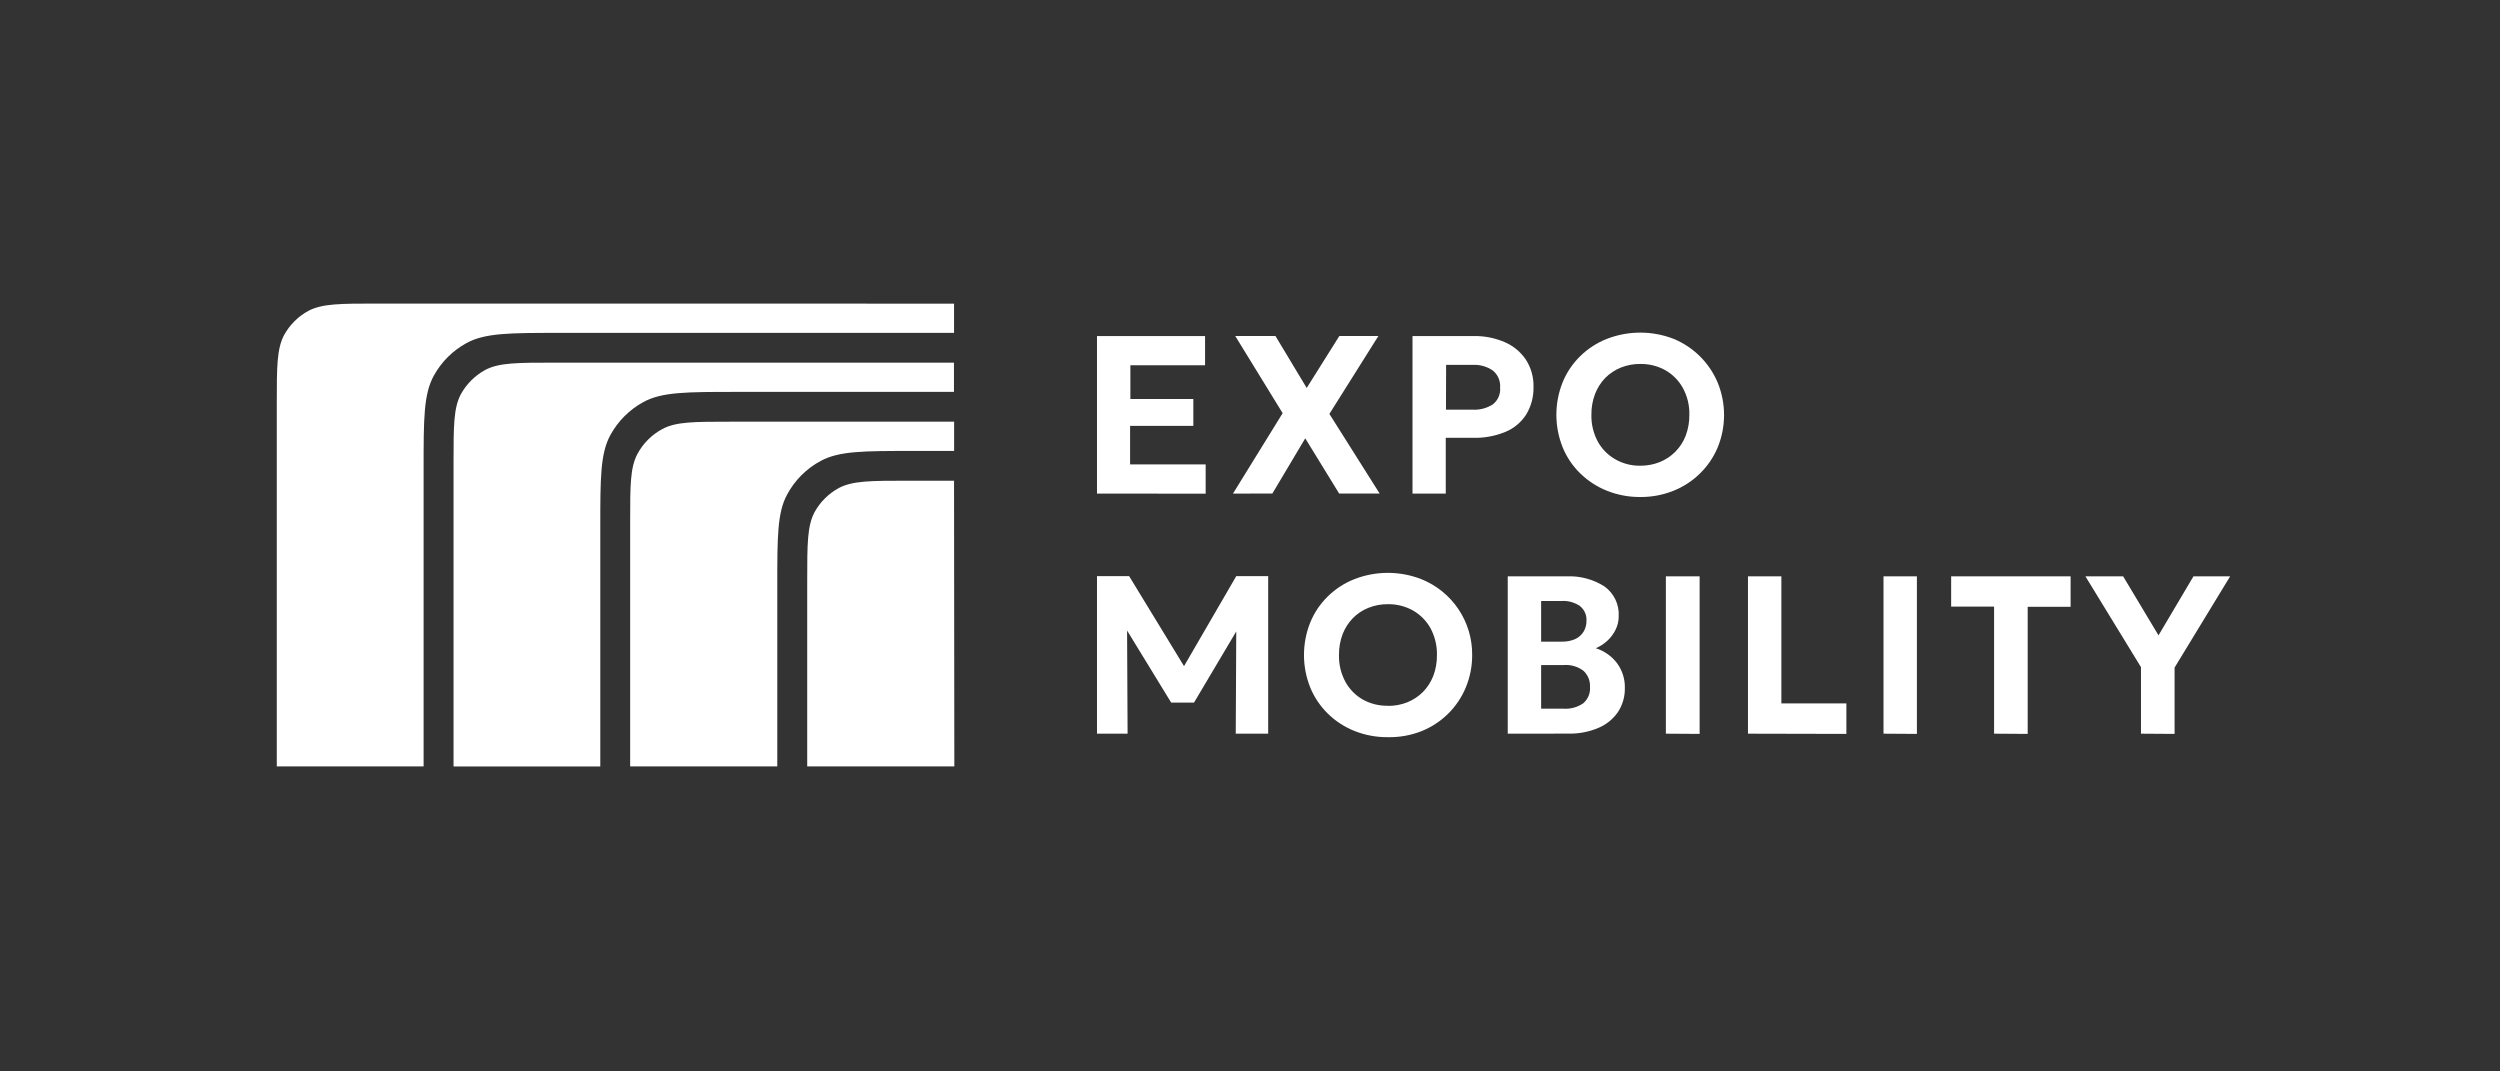
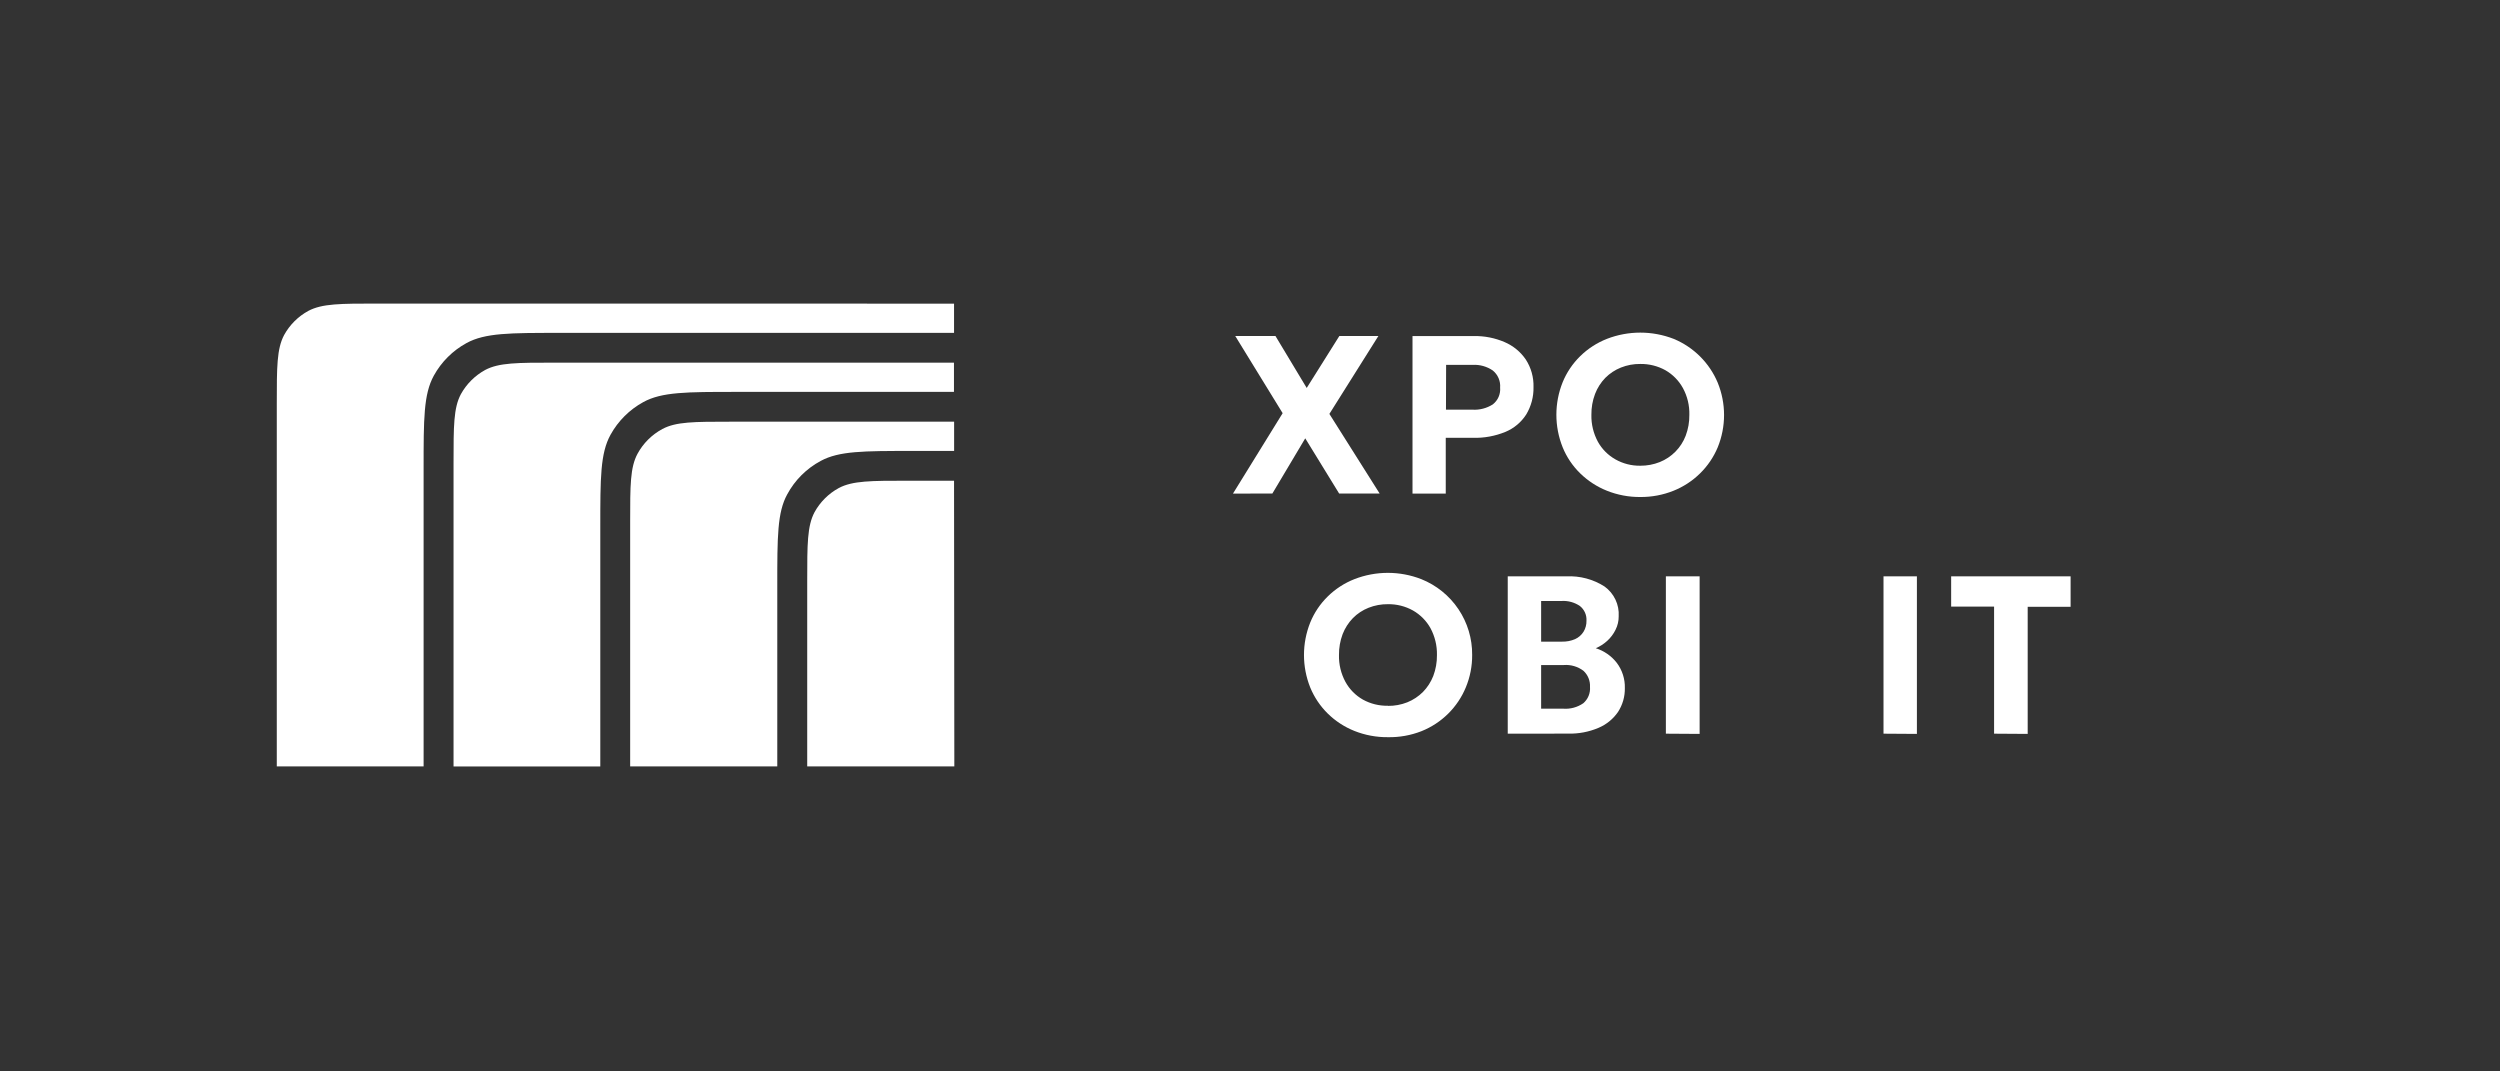
<svg xmlns="http://www.w3.org/2000/svg" width="280" height="120" viewBox="0 0 280 120" fill="none">
  <rect x="0" y="0" width="280" height="120" fill="#333333" stroke="none" />
  <g clip-path="url(#clip0_2120_307)">
    <path d="M106.853 53.84H101.667C97.558 53.84 95.495 53.84 93.942 54.659C92.799 55.285 91.859 56.222 91.23 57.361C90.408 58.908 90.408 60.956 90.408 65.058V85.84H106.885L106.853 53.84Z" fill="white" />
    <path d="M42.251 34C38.142 34 36.079 34 34.534 34.819C33.39 35.443 32.449 36.381 31.822 37.521C31 39.069 31 41.116 31 45.21V85.84H47.444V52.44C47.444 46.913 47.444 44.154 48.587 42.074C49.434 40.533 50.706 39.266 52.252 38.422C54.339 37.283 57.109 37.283 62.656 37.283H106.853V34.008L42.251 34Z" fill="white" />
    <path d="M62.056 40.617C57.947 40.617 55.884 40.617 54.339 41.436C53.194 42.066 52.251 43.005 51.619 44.146C50.797 45.686 50.797 47.741 50.797 51.835V85.841H67.233V59.049C67.233 53.53 67.233 50.762 68.384 48.683C69.233 47.149 70.501 45.885 72.041 45.039C74.128 43.892 76.906 43.892 82.445 43.892H106.844V40.617H62.056Z" fill="white" />
    <path d="M81.787 47.23C77.744 47.23 75.715 47.23 74.186 48.049C73.006 48.684 72.037 49.649 71.4 50.825C70.578 52.356 70.578 54.371 70.578 58.407V85.838H87.055V65.572C87.055 60.135 87.055 57.384 88.173 55.361C89.028 53.773 90.334 52.471 91.929 51.619C93.992 50.506 96.72 50.506 102.177 50.506H106.861V47.23H81.787Z" fill="white" />
-     <path d="M122.863 55.282V37.637H134.968V40.912H126.602V44.687H133.653V47.7H126.57V52.015H135.034V55.291L122.863 55.282Z" fill="white" />
    <path d="M138.092 55.283L143.656 46.276L138.346 37.629H142.85L146.351 43.451L150.008 37.629H154.38L148.891 46.358L154.52 55.275H149.984L146.187 49.093L142.505 55.275L138.092 55.283Z" fill="white" />
    <path d="M158.201 55.284V37.638H165.072C166.258 37.617 167.434 37.849 168.523 38.318C169.482 38.73 170.303 39.406 170.89 40.267C171.484 41.185 171.785 42.261 171.753 43.353C171.777 44.437 171.491 45.504 170.931 46.432C170.375 47.294 169.57 47.968 168.622 48.365C167.461 48.843 166.212 49.072 164.957 49.036H161.924V55.284H158.201ZM161.949 45.884H164.924C165.723 45.93 166.517 45.724 167.192 45.294C167.475 45.073 167.699 44.785 167.843 44.456C167.986 44.127 168.045 43.768 168.014 43.411C168.043 43.049 167.983 42.686 167.84 42.352C167.696 42.018 167.474 41.724 167.192 41.495C166.538 41.048 165.756 40.827 164.965 40.864H161.965L161.949 45.884Z" fill="white" />
    <path d="M183.717 55.665C182.434 55.676 181.161 55.437 179.97 54.961C178.853 54.514 177.837 53.852 176.978 53.012C176.129 52.183 175.46 51.188 175.014 50.089C174.081 47.755 174.081 45.153 175.014 42.818C175.462 41.72 176.131 40.726 176.978 39.895C177.835 39.055 178.852 38.395 179.97 37.954C182.377 37.02 185.049 37.02 187.456 37.954C189.686 38.88 191.458 40.646 192.387 42.867C193.33 45.186 193.33 47.779 192.387 50.097C191.929 51.194 191.256 52.188 190.407 53.02C189.552 53.86 188.538 54.523 187.424 54.969C186.245 55.439 184.986 55.675 183.717 55.665ZM183.717 52.161C184.463 52.166 185.202 52.027 185.895 51.751C186.556 51.486 187.155 51.086 187.654 50.579C188.154 50.072 188.542 49.467 188.796 48.803C189.078 48.055 189.218 47.261 189.207 46.462C189.234 45.414 188.985 44.378 188.483 43.457C188.026 42.628 187.35 41.94 186.528 41.467C185.669 40.991 184.7 40.749 183.717 40.763C182.975 40.754 182.238 40.89 181.548 41.164C180.891 41.425 180.295 41.818 179.797 42.318C179.295 42.835 178.904 43.448 178.647 44.12C178.364 44.868 178.225 45.662 178.236 46.462C178.213 47.509 178.463 48.544 178.959 49.467C179.417 50.295 180.097 50.981 180.923 51.448C181.774 51.93 182.739 52.176 183.717 52.161Z" fill="white" />
-     <path d="M138.461 64.527L132.61 74.607L126.463 64.527H122.863V82.173H126.29L126.233 70.619L131.172 78.693H133.727L138.461 70.718L138.404 82.173H142.036V64.527H138.461Z" fill="white" />
-     <path d="M155.448 82.564C154.165 82.578 152.892 82.341 151.701 81.868C150.583 81.423 149.566 80.76 148.709 79.919C147.863 79.087 147.195 78.092 146.745 76.996C145.812 74.661 145.812 72.059 146.745 69.724C147.191 68.626 147.86 67.631 148.709 66.801C149.564 65.96 150.582 65.299 151.701 64.861C154.105 63.927 156.774 63.927 159.179 64.861C160.876 65.54 162.328 66.714 163.346 68.229C164.363 69.744 164.899 71.529 164.882 73.352C164.892 74.596 164.651 75.829 164.175 76.979C163.718 78.088 163.043 79.093 162.189 79.937C161.335 80.781 160.32 81.446 159.204 81.892C158.008 82.361 156.732 82.589 155.448 82.564ZM155.448 79.059C156.19 79.067 156.927 78.931 157.618 78.658C158.273 78.394 158.868 78.001 159.368 77.503C159.871 76.989 160.265 76.379 160.526 75.71C160.808 74.962 160.947 74.167 160.938 73.368C160.96 72.319 160.711 71.281 160.214 70.355C159.754 69.528 159.074 68.843 158.25 68.373C157.395 67.897 156.428 67.654 155.448 67.669C154.705 67.661 153.968 67.797 153.279 68.07C152.621 68.33 152.024 68.723 151.528 69.225C151.028 69.74 150.636 70.35 150.377 71.018C150.095 71.769 149.956 72.566 149.966 73.368C149.941 74.415 150.191 75.451 150.69 76.373C151.145 77.202 151.822 77.888 152.645 78.355C153.501 78.828 154.469 79.066 155.448 79.043V79.059Z" fill="white" />
+     <path d="M155.448 82.564C154.165 82.578 152.892 82.341 151.701 81.868C150.583 81.423 149.566 80.76 148.709 79.919C147.863 79.087 147.195 78.092 146.745 76.996C145.812 74.661 145.812 72.059 146.745 69.724C147.191 68.626 147.86 67.631 148.709 66.801C149.564 65.96 150.582 65.299 151.701 64.861C154.105 63.927 156.774 63.927 159.179 64.861C160.876 65.54 162.328 66.714 163.346 68.229C164.363 69.744 164.899 71.529 164.882 73.352C164.892 74.596 164.651 75.829 164.175 76.979C163.718 78.088 163.043 79.093 162.189 79.937C161.335 80.781 160.32 81.446 159.204 81.892C158.008 82.361 156.732 82.589 155.448 82.564M155.448 79.059C156.19 79.067 156.927 78.931 157.618 78.658C158.273 78.394 158.868 78.001 159.368 77.503C159.871 76.989 160.265 76.379 160.526 75.71C160.808 74.962 160.947 74.167 160.938 73.368C160.96 72.319 160.711 71.281 160.214 70.355C159.754 69.528 159.074 68.843 158.25 68.373C157.395 67.897 156.428 67.654 155.448 67.669C154.705 67.661 153.968 67.797 153.279 68.07C152.621 68.33 152.024 68.723 151.528 69.225C151.028 69.74 150.636 70.35 150.377 71.018C150.095 71.769 149.956 72.566 149.966 73.368C149.941 74.415 150.191 75.451 150.69 76.373C151.145 77.202 151.822 77.888 152.645 78.355C153.501 78.828 154.469 79.066 155.448 79.043V79.059Z" fill="white" />
    <path d="M168.867 82.173V64.552H175.442C176.944 64.478 178.432 64.873 179.699 65.682C180.227 66.06 180.651 66.566 180.929 67.151C181.208 67.737 181.334 68.384 181.293 69.031C181.298 69.554 181.177 70.07 180.94 70.537C180.71 71.008 180.392 71.43 180.003 71.782C179.627 72.124 179.197 72.4 178.729 72.601C179.661 72.896 180.481 73.467 181.079 74.238C181.692 75.051 182.011 76.047 181.983 77.063C182.001 78.015 181.732 78.951 181.211 79.749C180.664 80.537 179.903 81.154 179.017 81.526C177.949 81.976 176.798 82.194 175.639 82.165L168.867 82.173ZM172.607 71.864H174.941C175.443 71.877 175.942 71.782 176.403 71.585C176.793 71.411 177.121 71.126 177.349 70.767C177.581 70.391 177.698 69.955 177.685 69.514C177.703 69.203 177.646 68.891 177.519 68.607C177.392 68.322 177.198 68.071 176.954 67.876C176.344 67.46 175.612 67.261 174.875 67.311H172.607V71.864ZM172.607 79.372H175.072C175.87 79.433 176.665 79.22 177.324 78.766C177.585 78.543 177.79 78.261 177.921 77.944C178.053 77.626 178.107 77.283 178.08 76.941C178.099 76.604 178.043 76.267 177.917 75.954C177.791 75.642 177.596 75.36 177.349 75.131C176.719 74.654 175.935 74.424 175.146 74.484H172.607V79.372Z" fill="white" />
    <path d="M186.578 82.172V64.551H190.358V82.197L186.578 82.172Z" fill="white" />
-     <path d="M195.773 82.172V64.551H199.513V78.782H206.794V82.197L195.773 82.172Z" fill="white" />
    <path d="M210.953 82.172V64.551H214.693V82.197L210.953 82.172Z" fill="white" />
    <path d="M223.337 82.172V67.941H218.529V64.551H231.908V67.965H227.101V82.197L223.337 82.172Z" fill="white" />
-     <path d="M239.79 82.172V74.721L233.568 64.551H237.792L241.753 71.159L245.666 64.551H249.774L243.553 74.77V82.197L239.79 82.172Z" fill="white" />
  </g>
  <defs>
    <clipPath id="clip0_2120_307">
      <rect width="219" height="52" fill="white" transform="translate(31 34)" />
    </clipPath>
  </defs>
</svg>